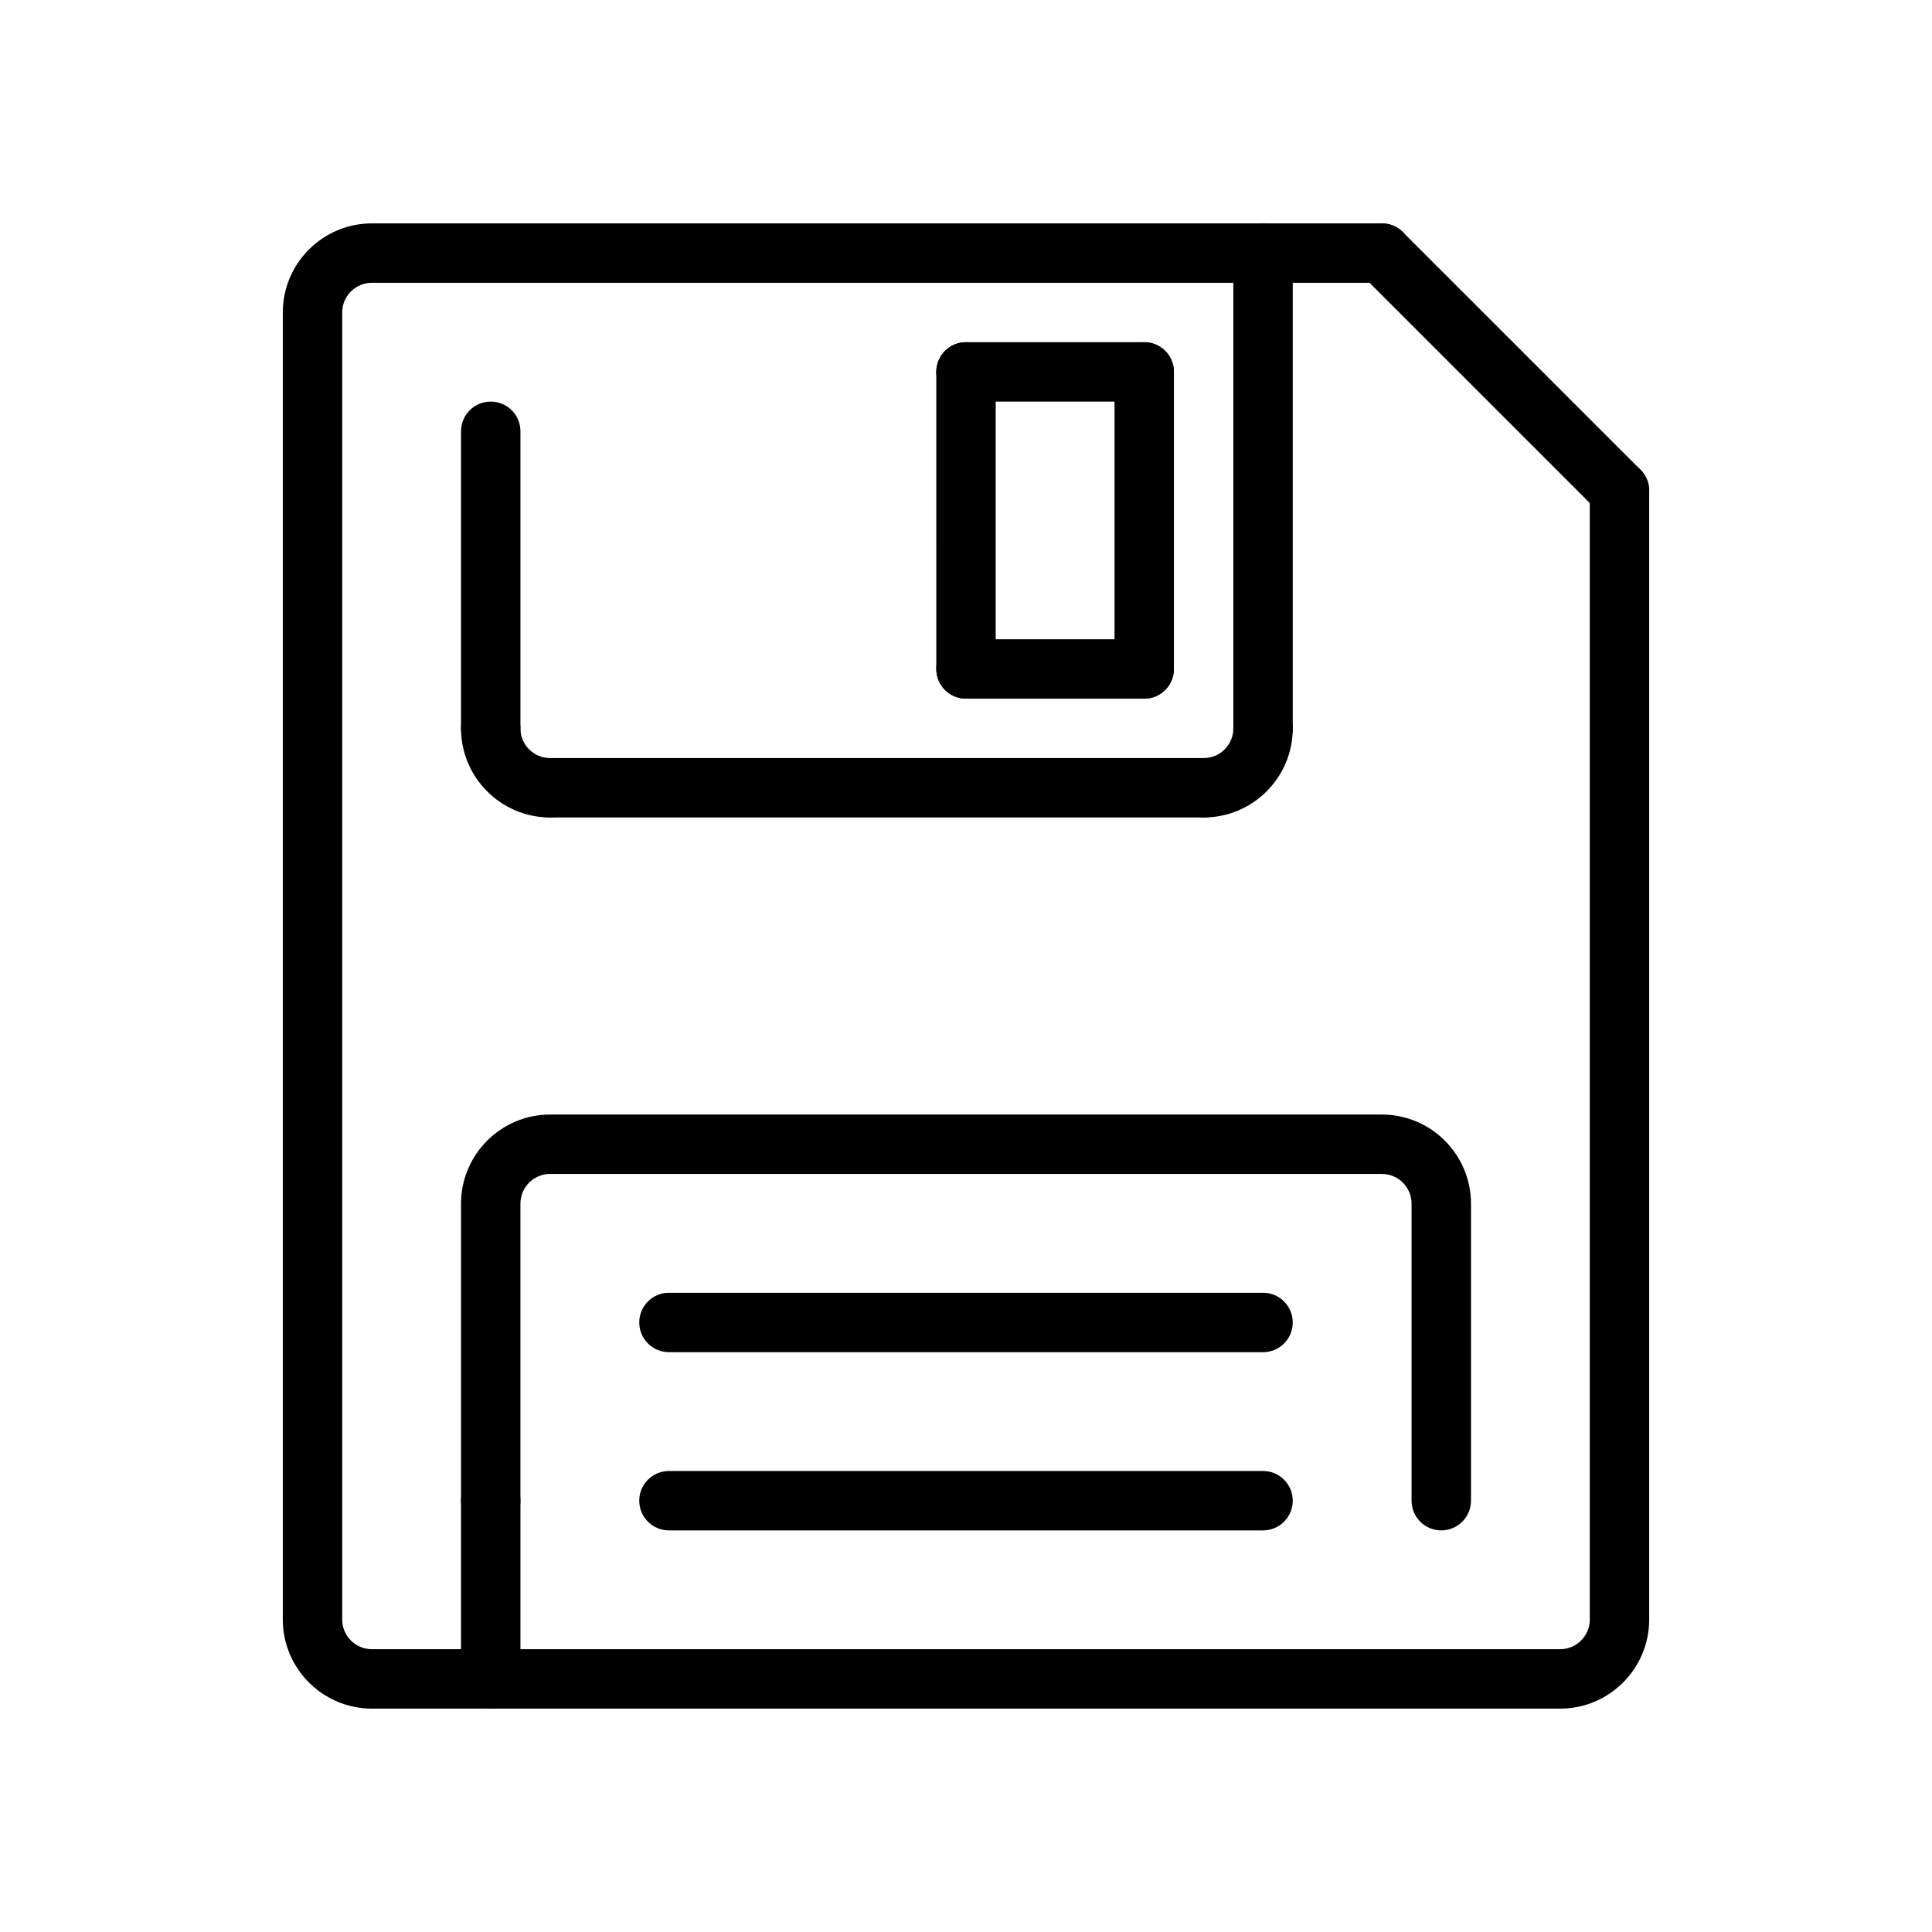
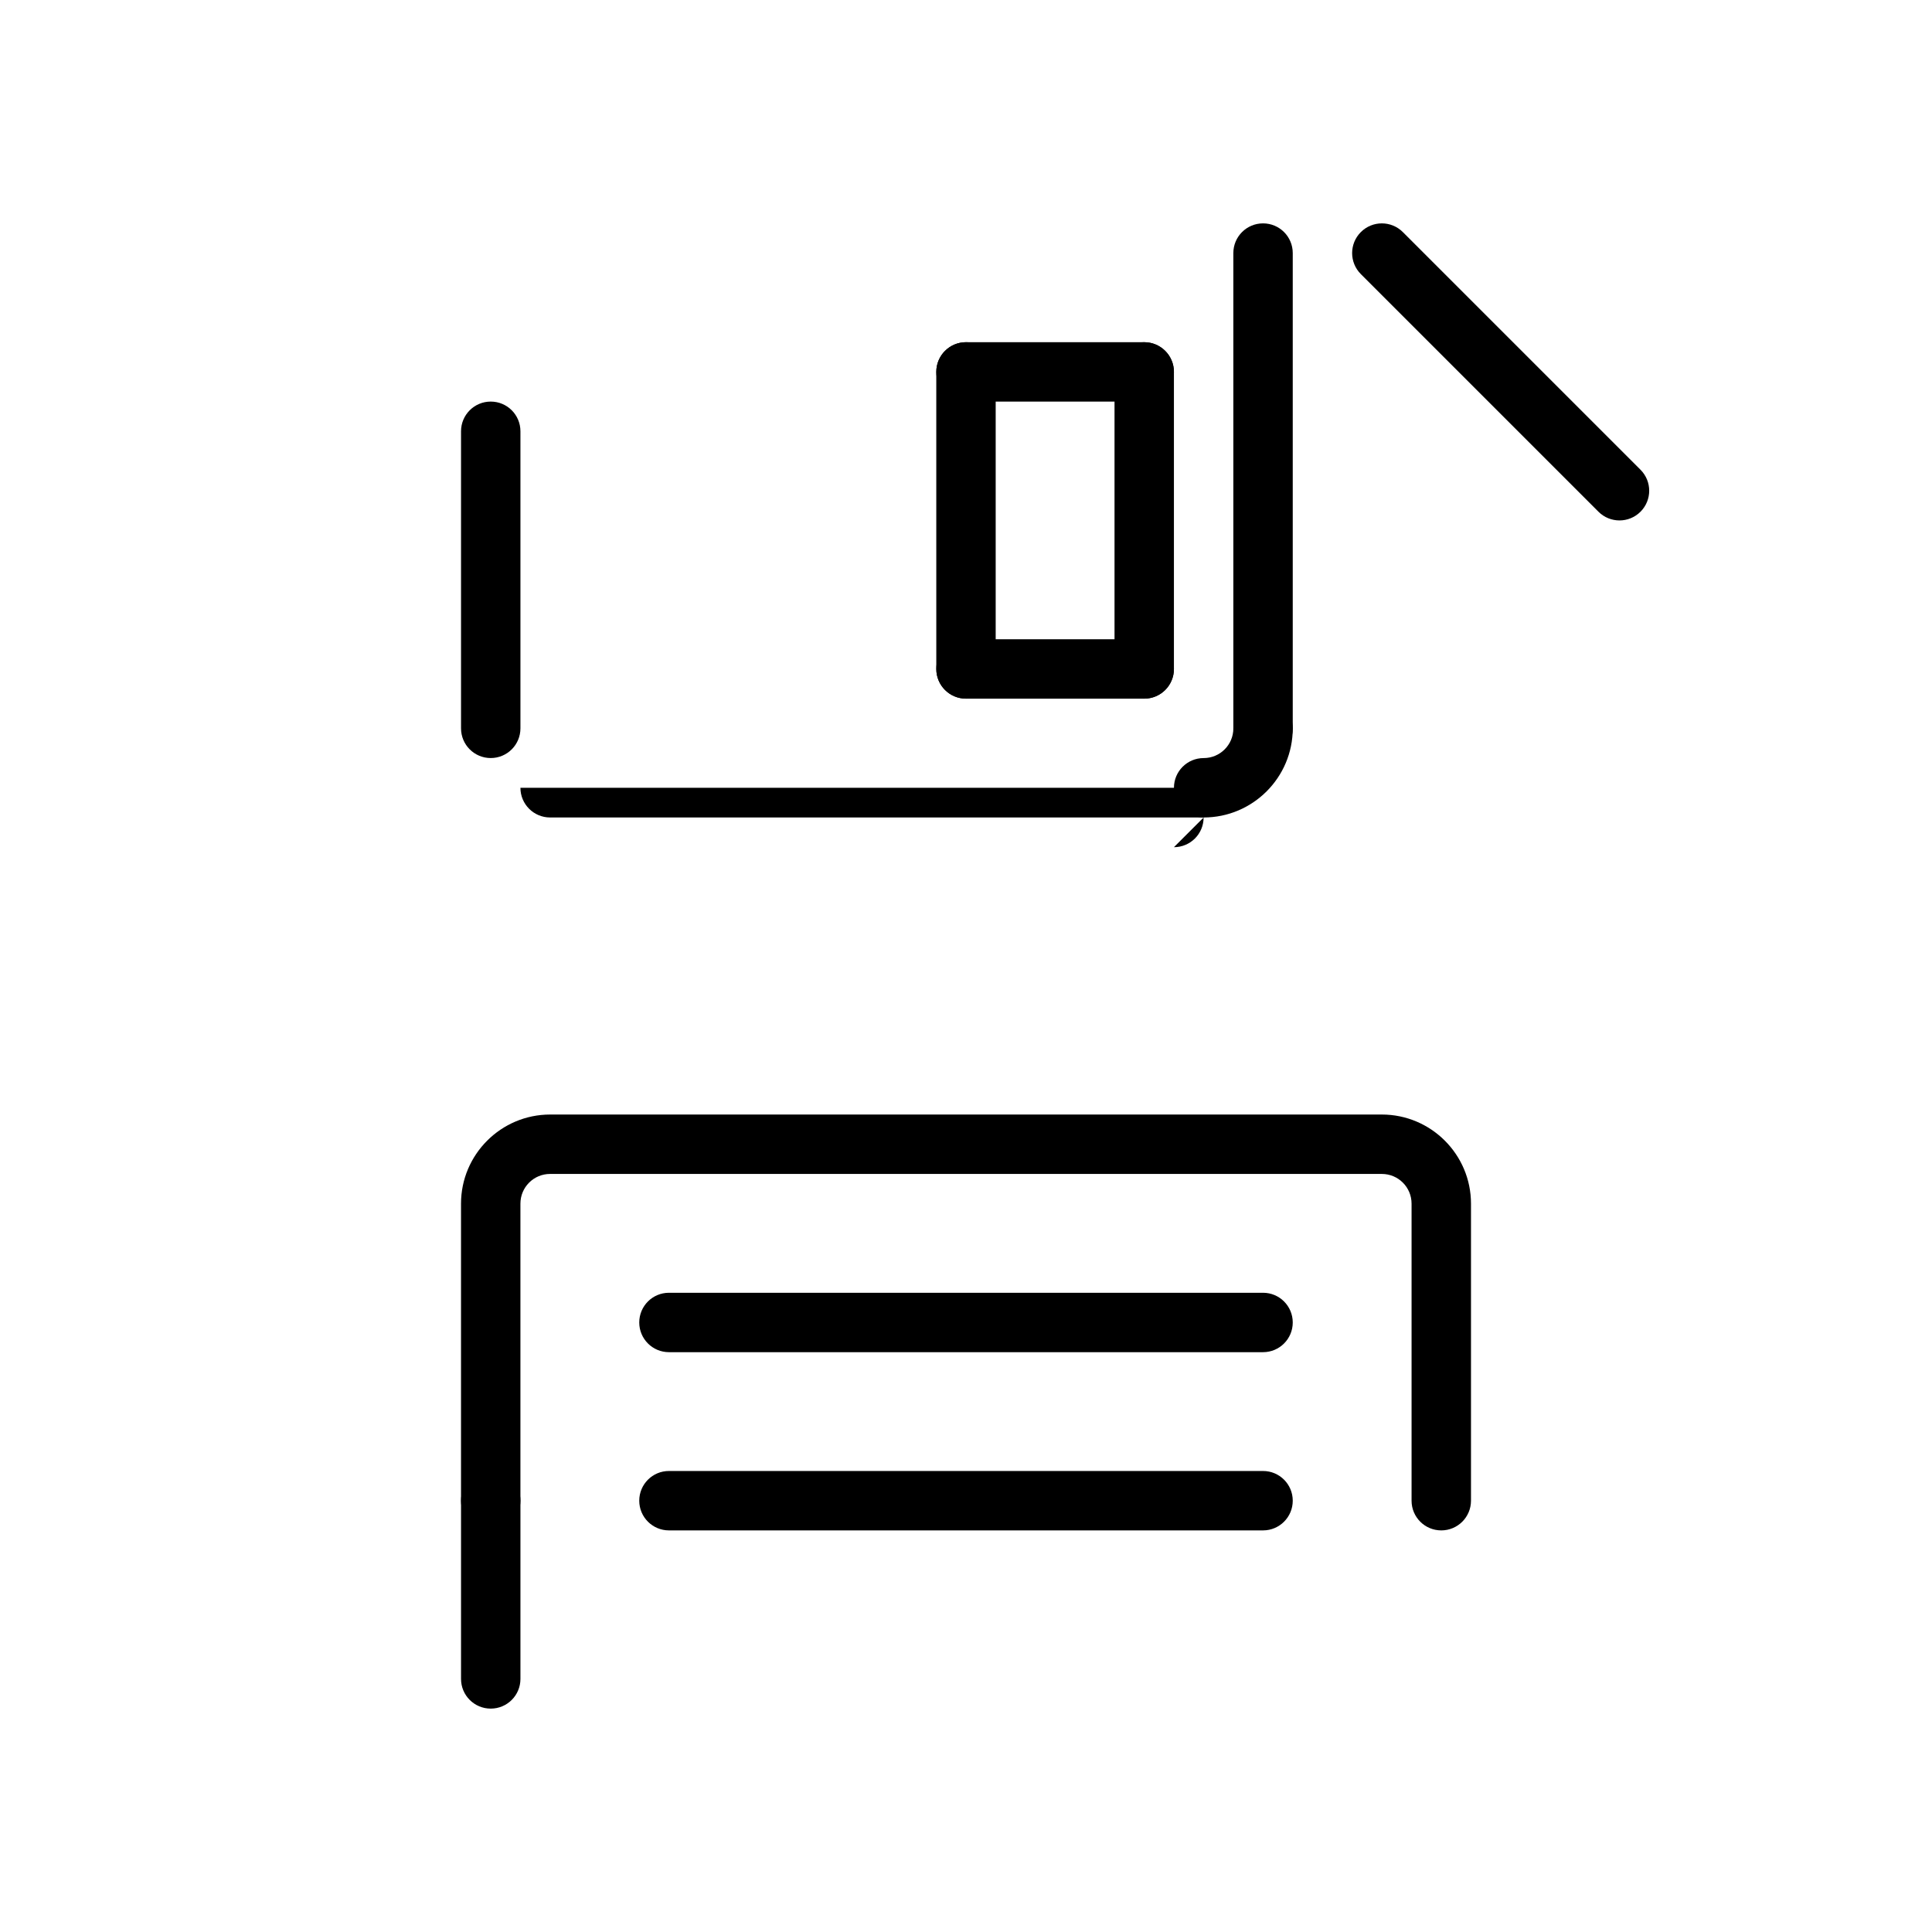
<svg xmlns="http://www.w3.org/2000/svg" fill="#000000" width="800px" height="800px" version="1.1" viewBox="144 144 512 512">
  <g>
    <path d="m525.95 549.57c-4.352 0-7.871-3.519-7.871-7.871v-78.719c0-4.352-3.519-7.871-7.871-7.871l-220.42-0.004c-4.352 0-7.871 3.519-7.871 7.871v78.719c0 4.352-3.519 7.871-7.871 7.871s-7.871-3.519-7.871-7.871v-78.715c0-13.02 10.598-23.617 23.617-23.617h220.42c13.02 0 23.617 10.598 23.617 23.617v78.719c-0.004 4.352-3.523 7.871-7.879 7.871z" />
    <path d="m274.05 596.8c-4.352 0-7.871-3.519-7.871-7.871v-47.23c0-4.352 3.519-7.871 7.871-7.871s7.871 3.519 7.871 7.871v47.23c0 4.352-3.519 7.871-7.871 7.871z" />
    <path d="m274.05 344.89c-4.352 0-7.871-3.519-7.871-7.871v-78.723c0-4.352 3.519-7.871 7.871-7.871s7.871 3.519 7.871 7.871v78.719c0 4.356-3.519 7.875-7.871 7.875z" />
    <path d="m447.23 329.15h-47.23c-4.352 0-7.871-3.519-7.871-7.871 0-4.352 3.519-7.871 7.871-7.871h47.23c4.352 0 7.871 3.519 7.871 7.871 0 4.356-3.519 7.871-7.871 7.871z" />
    <path d="m447.23 250.43h-47.23c-4.352 0-7.871-3.519-7.871-7.871 0-4.352 3.519-7.871 7.871-7.871h47.23c4.352 0 7.871 3.519 7.871 7.871 0 4.352-3.519 7.871-7.871 7.871z" />
    <path d="m400 329.15c-4.352 0-7.871-3.519-7.871-7.871l-0.004-78.719c0-4.352 3.519-7.871 7.871-7.871 4.352 0 7.871 3.519 7.871 7.871v78.719c0.004 4.356-3.516 7.871-7.867 7.871z" />
    <path d="m447.23 329.15c-4.352 0-7.871-3.519-7.871-7.871v-78.719c0-4.352 3.519-7.871 7.871-7.871 4.352 0 7.871 3.519 7.871 7.871v78.719c0 4.356-3.519 7.871-7.871 7.871z" />
    <path d="m462.98 360.64c-4.352 0-7.871-3.519-7.871-7.871s3.519-7.871 7.871-7.871c4.352 0 7.871-3.519 7.871-7.871 0-4.352 3.519-7.871 7.871-7.871s7.871 3.519 7.871 7.871c0 13.02-10.594 23.613-23.613 23.613z" />
    <path d="m478.72 344.89c-4.352 0-7.871-3.519-7.871-7.871v-125.95c0-4.352 3.519-7.871 7.871-7.871s7.871 3.519 7.871 7.871v125.95c0 4.352-3.519 7.871-7.871 7.871z" />
-     <path d="m462.98 360.64h-173.19c-4.352 0-7.871-3.519-7.871-7.871s3.519-7.871 7.871-7.871h173.18c4.352 0 7.871 3.519 7.871 7.871 0.004 4.356-3.516 7.871-7.867 7.871z" />
-     <path d="m289.79 360.64c-13.02 0-23.617-10.598-23.617-23.617 0-4.352 3.519-7.871 7.871-7.871 4.352 0 7.871 3.519 7.871 7.871 0 4.352 3.519 7.871 7.871 7.871 4.352 0 7.871 3.519 7.871 7.871 0.008 4.359-3.512 7.875-7.867 7.875z" />
+     <path d="m462.98 360.64h-173.19c-4.352 0-7.871-3.519-7.871-7.871h173.18c4.352 0 7.871 3.519 7.871 7.871 0.004 4.356-3.516 7.871-7.867 7.871z" />
    <path d="m478.72 549.57h-157.44c-4.352 0-7.871-3.519-7.871-7.871 0-4.352 3.519-7.871 7.871-7.871h157.44c4.352 0 7.871 3.519 7.871 7.871 0 4.352-3.519 7.871-7.871 7.871z" />
    <path d="m478.72 502.34h-157.44c-4.352 0-7.871-3.519-7.871-7.871 0-4.352 3.519-7.871 7.871-7.871h157.44c4.352 0 7.871 3.519 7.871 7.871 0 4.352-3.519 7.871-7.871 7.871z" />
-     <path d="m557.44 596.8h-314.88c-13.02 0-23.617-10.598-23.617-23.617v-346.37c0-13.02 10.598-23.617 23.617-23.617h267.65c4.352 0 7.871 3.519 7.871 7.871 0 4.352-3.519 7.871-7.871 7.871l-267.65 0.004c-4.352 0-7.871 3.519-7.871 7.871v346.37c0 4.352 3.519 7.871 7.871 7.871h314.88c4.352 0 7.871-3.519 7.871-7.871v-299.13c0-4.352 3.519-7.871 7.871-7.871 4.352 0 7.871 3.519 7.871 7.871v299.14c0 13.02-10.594 23.617-23.617 23.617z" />
    <path d="m573.18 281.92c-2.016 0-4.031-0.77-5.566-2.305l-62.977-62.977c-3.078-3.078-3.078-8.055 0-11.133s8.055-3.078 11.133 0l62.977 62.977c3.078 3.078 3.078 8.055 0 11.133-1.535 1.535-3.551 2.305-5.566 2.305z" />
  </g>
</svg>